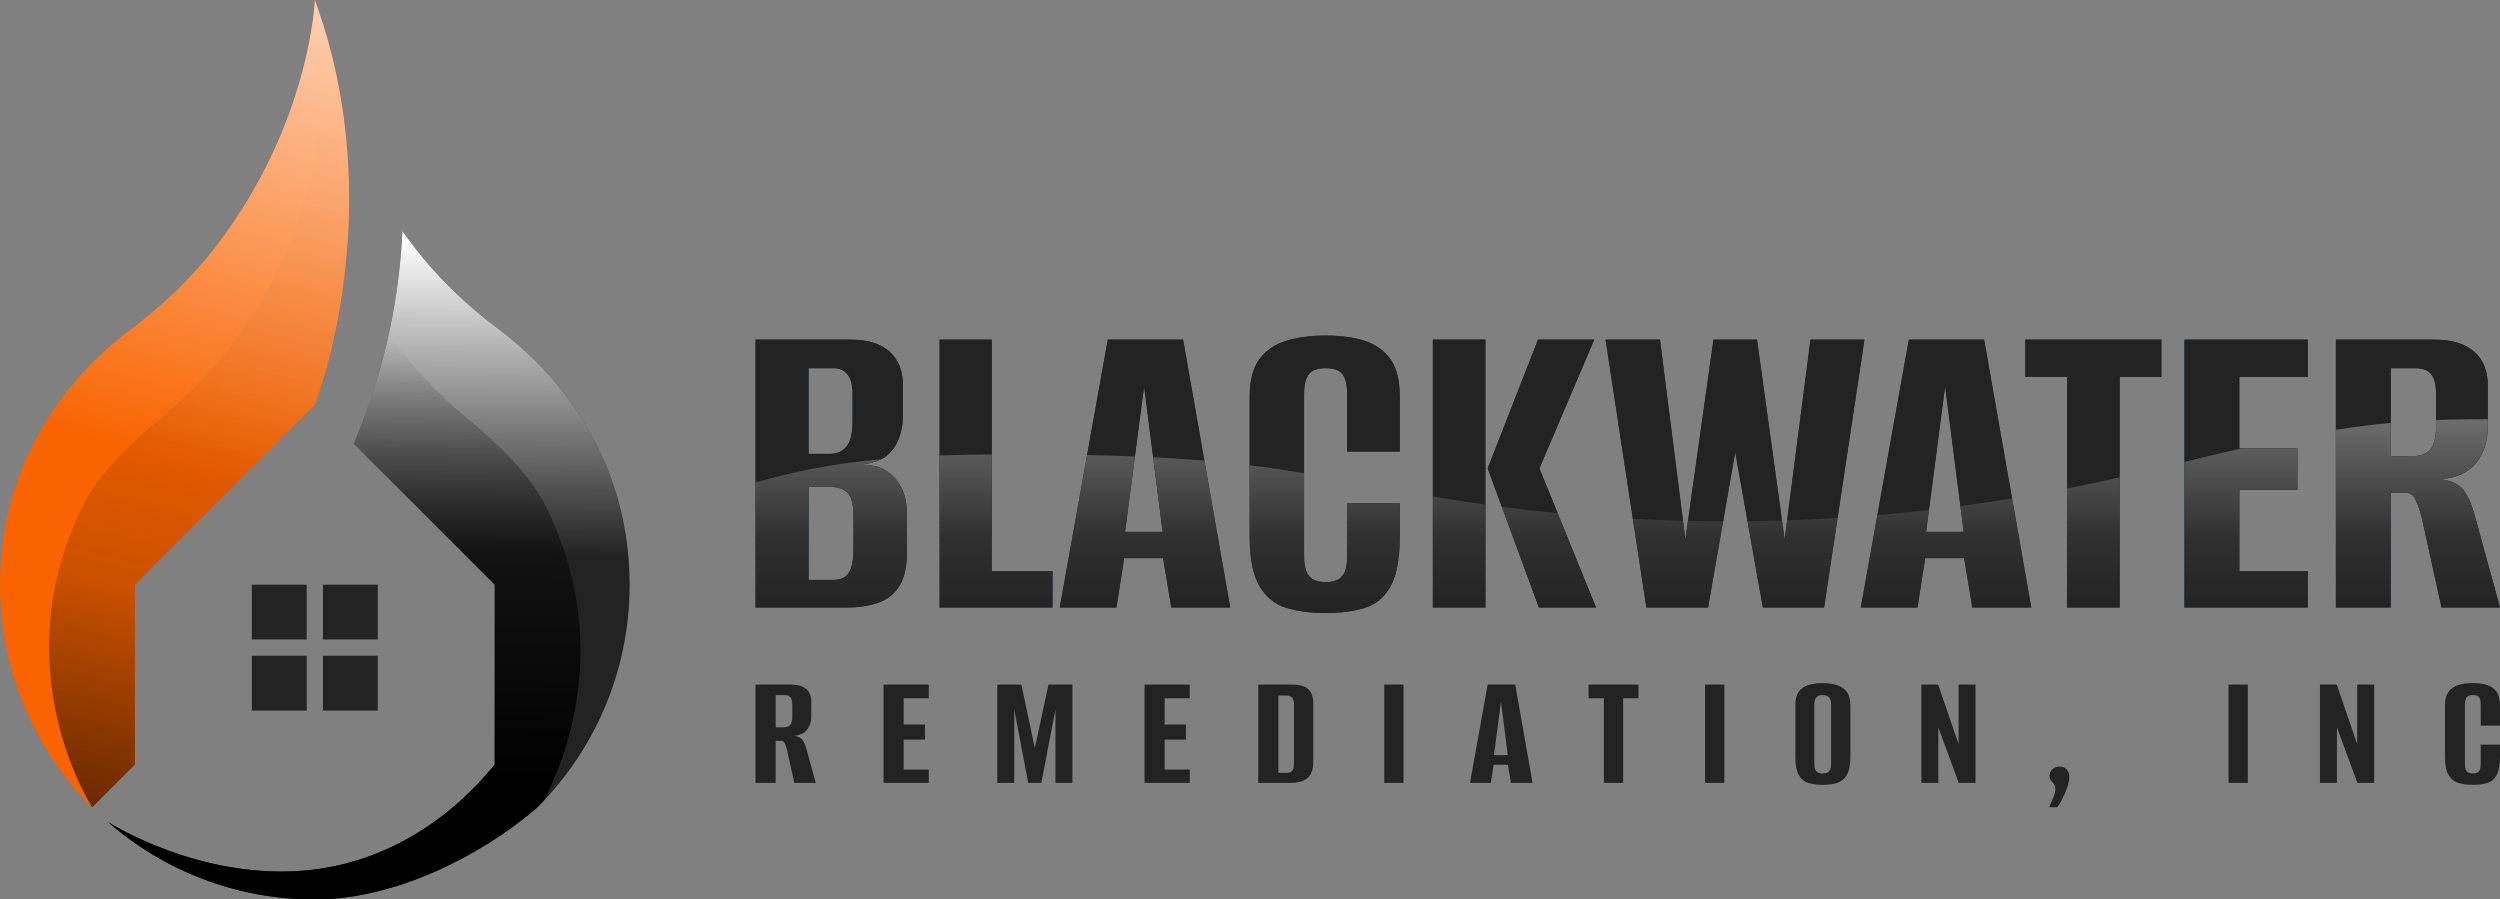
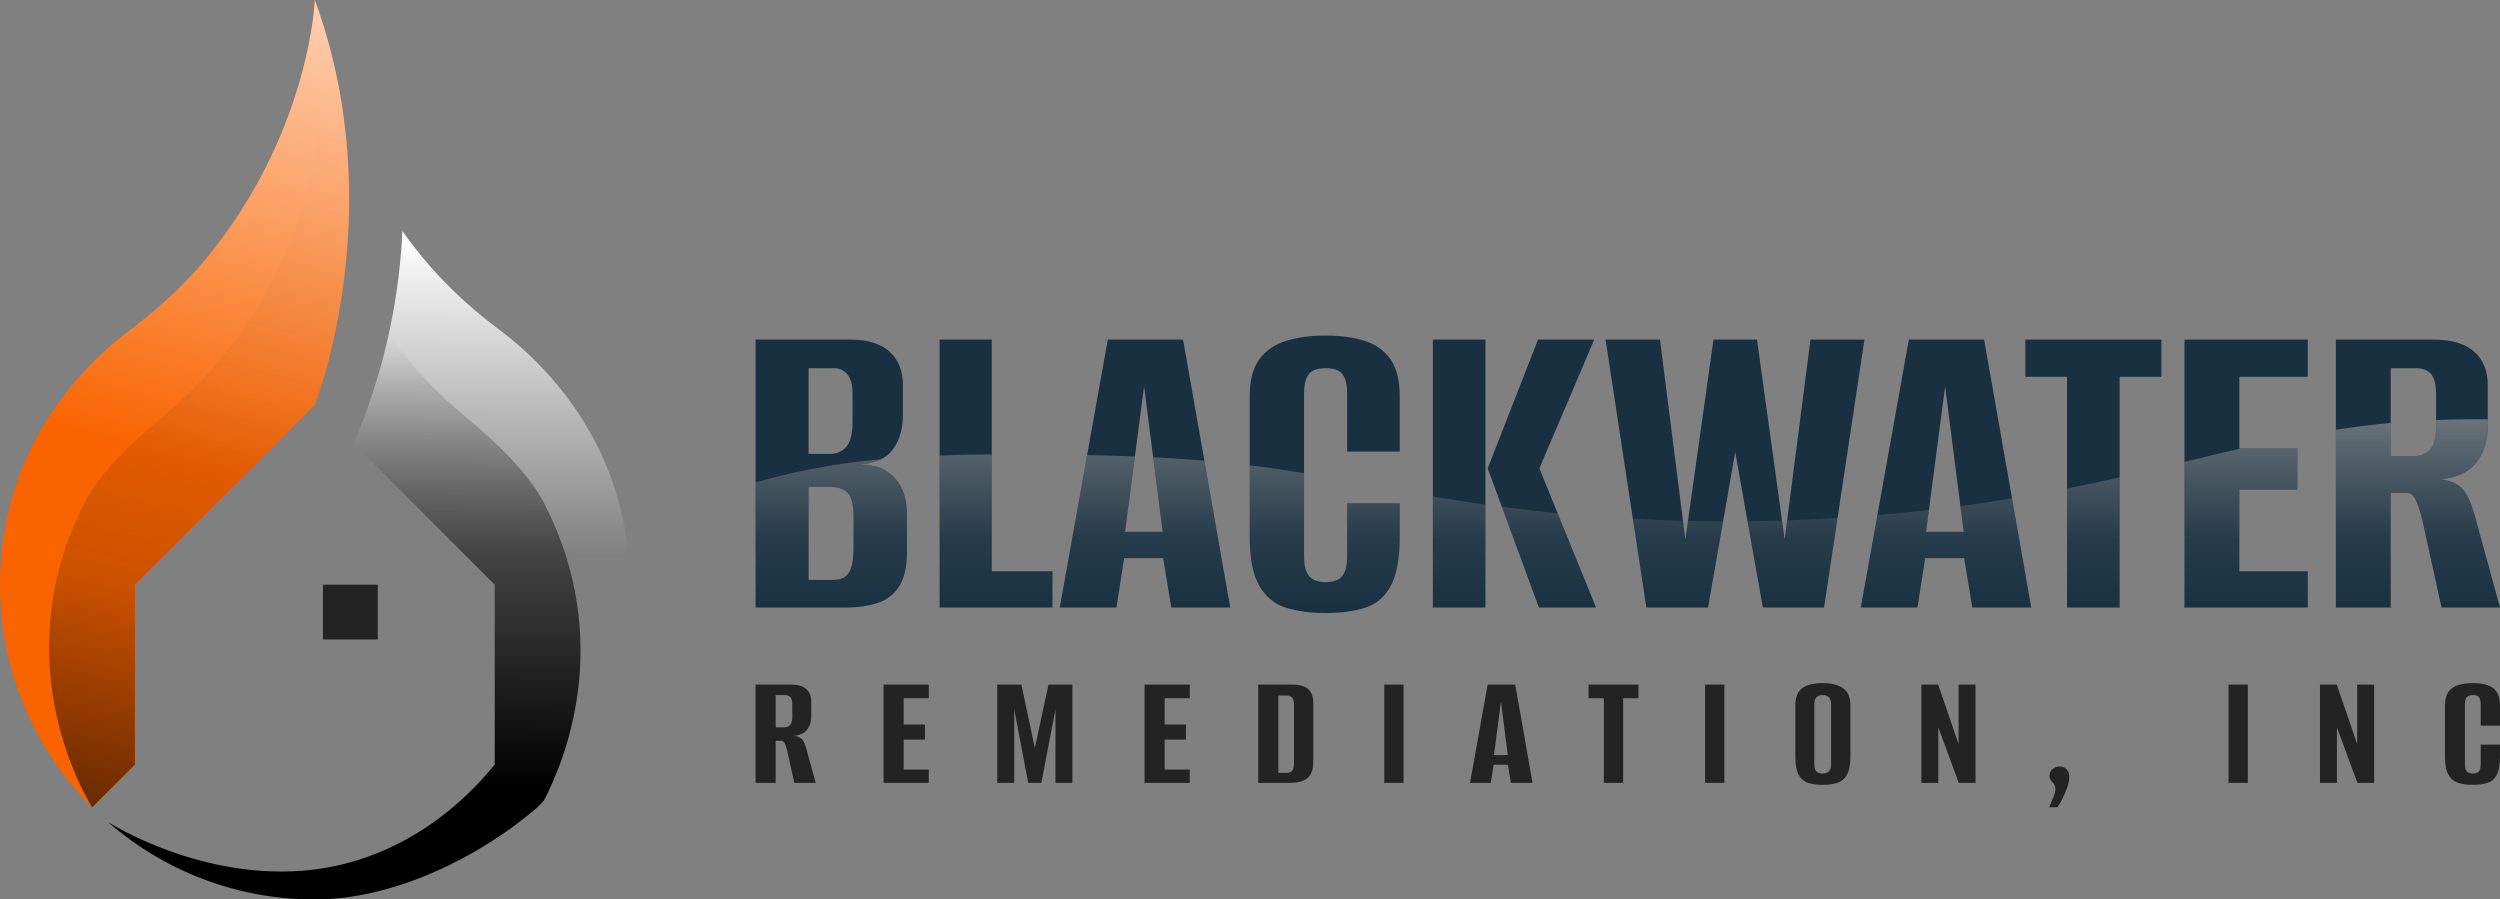
<svg xmlns="http://www.w3.org/2000/svg" viewBox="0 0 2000 719.59">
  <rect x="0" y="0" width="2000" height="719.59" fill="#808080" stroke="none" />
  <defs>
    <style>.cls-1{isolation:isolate;}.cls-2{fill:url(#linear-gradient-5);}.cls-2,.cls-3,.cls-4,.cls-5,.cls-6,.cls-7,.cls-8,.cls-9{stroke-width:0px;}.cls-2,.cls-5{mix-blend-mode:multiply;}.cls-3{fill:#f96300;}.cls-4{fill:#183040;}.cls-5{fill:url(#linear-gradient-3);opacity:.8;}.cls-6{fill:url(#linear-gradient);}.cls-6,.cls-7{mix-blend-mode:overlay;}.cls-7{fill:url(#linear-gradient-2);opacity:.7;}.cls-8{fill:#232323;}.cls-9{fill:url(#linear-gradient-4);opacity:.6;}</style>
    <linearGradient id="linear-gradient" x1="298.28" y1="188.73" x2="294.65" y2="614.34" gradientUnits="userSpaceOnUse">
      <stop offset="0" stop-color="#fff" />
      <stop offset=".6" stop-color="#fff" stop-opacity="0" />
    </linearGradient>
    <linearGradient id="linear-gradient-2" x1="231.14" y1="-4.86" x2="55.94" y2="637.89" gradientUnits="userSpaceOnUse">
      <stop offset="0" stop-color="#fff" />
      <stop offset=".58" stop-color="#fff" stop-opacity="0" />
    </linearGradient>
    <linearGradient id="linear-gradient-3" x1="92.75" y1="646.82" x2="238.83" y2="2.77" gradientUnits="userSpaceOnUse">
      <stop offset="0" stop-color="#471c00" />
      <stop offset=".27" stop-color="rgba(71,28,0,.56)" stop-opacity=".56" />
      <stop offset=".53" stop-color="rgba(71,28,0,.25)" stop-opacity=".25" />
      <stop offset=".78" stop-color="rgba(71,28,0,.06)" stop-opacity=".06" />
      <stop offset="1" stop-color="#471c00" stop-opacity="0" />
    </linearGradient>
    <linearGradient id="linear-gradient-4" x1="1302.23" y1="490.39" x2="1302.23" y2="335.35" gradientUnits="userSpaceOnUse">
      <stop offset="0" stop-color="#a0a0a0" stop-opacity="0" />
      <stop offset=".39" stop-color="rgba(160,160,160,.42)" stop-opacity=".42" />
      <stop offset=".8" stop-color="rgba(160,160,160,.84)" stop-opacity=".84" />
      <stop offset="1" stop-color="#a0a0a0" />
    </linearGradient>
    <linearGradient id="linear-gradient-5" x1="278.16" y1="270.94" x2="275.1" y2="630.55" gradientUnits="userSpaceOnUse">
      <stop offset="0" stop-color="#000" stop-opacity="0" />
      <stop offset="1" stop-color="#000" />
    </linearGradient>
  </defs>
  <g class="cls-1">
    <g id="Layer_2">
      <g id="BWRE_Logo_2024">
        <g id="BWRE_Logo_H_Main_RGB">
-           <path class="cls-8" d="M503.71,467.73c0-112.98-70.91-179.14-104.6-204.2-25.86-19.24-49.23-41.68-68.8-67.28-2.91-3.81-5.7-7.61-8.39-11.41-.08,1.8-.18,3.58-.28,5.36-3.22,56.79-16.5,112.5-38.6,164.8l112.73,112.73v143.92c-38.45,47.33-89.93,77.64-145.91,84.16-88.14,10.26-163.4-38.14-163.4-38.14,44.25,38.56,102.09,61.92,165.39,61.92s133.84-35.21,178.09-73.77h0c45.58-45.58,73.77-108.54,73.77-178.09Z" />
          <path class="cls-6" d="M503.71,467.73c0-112.98-70.91-179.14-104.6-204.2-25.86-19.24-49.23-41.68-68.8-67.28-2.91-3.81-5.7-7.61-8.39-11.41-.08,1.8-.18,3.58-.28,5.36-3.22,56.79-16.5,112.5-38.6,164.8l112.73,112.73v143.92c-38.45,47.33-89.93,77.64-145.91,84.16-88.14,10.26-163.4-38.14-163.4-38.14,44.25,38.56,102.09,61.92,165.39,61.92s133.84-35.21,178.09-73.77h0c45.58-45.58,73.77-108.54,73.77-178.09Z" />
          <path class="cls-3" d="M107.94,611.65v-143.92l143.92-143.92h0s61.76-155.43,0-323.82c0,0-3.47,98.16-78.46,196.25-19.57,25.61-42.94,48.05-68.8,67.28C70.91,288.59,0,354.75,0,467.73c0,69.55,28.19,132.51,73.77,178.09h0s34.17-34.17,34.17-34.17Z" />
          <path class="cls-7" d="M107.94,611.65v-143.92l143.92-143.92h0s61.76-155.43,0-323.82c0,0-3.47,98.16-78.46,196.25-19.57,25.61-42.94,48.05-68.8,67.28C70.91,288.59,0,354.75,0,467.73c0,69.55,28.19,132.51,73.77,178.09h0s34.17-34.17,34.17-34.17Z" />
-           <rect class="cls-8" x="201.48" y="467.73" width="43.86" height="43.86" />
          <rect class="cls-8" x="258.36" y="467.73" width="43.86" height="43.86" />
-           <rect class="cls-8" x="201.48" y="524.61" width="43.86" height="43.86" />
-           <rect class="cls-8" x="258.36" y="524.61" width="43.86" height="43.86" />
          <path class="cls-5" d="M251.86,323.82s61.76-155.43,0-323.82c0,0,7.08,35.73,3.95,87.88-5.78,96.37-52.5,185.39-127.08,246.71-23.97,19.71-49.11,44.2-61.28,68.08-66.88,131.28,6.31,243.17,6.31,243.17l34.17-34.17v-143.92l143.92-143.92Z" />
          <path class="cls-8" d="M641.76,591.63c-1.29-1.55-3.44-2.55-6.45-2.99,4.7-.44,8.16-2.08,10.37-4.92,2.22-2.83,3.32-6.34,3.32-10.51v-12.23c0-4.17-1.33-7.42-3.99-9.77-2.66-2.35-6.61-3.52-11.84-3.52h-28.73v78.6h16.09v-33.65h4.52c1.24,0,2.19.73,2.86,2.2.67,1.46,1.26,3.26,1.8,5.39l5.72,26.06h17.15l-7.45-27.13c-.98-3.46-2.11-5.96-3.39-7.51ZM633.84,573.21c0,3.02-.53,5.21-1.6,6.58-1.06,1.38-2.84,2.06-5.32,2.06h-6.38v-25.8h7.31c2.04,0,3.55.58,4.52,1.73.98,1.15,1.46,3.15,1.46,5.98v9.44ZM706.85,547.68h36.17v10.91h-20.08v21.01h17.02v12.1h-17.02v23.94h20.08v10.64h-36.17v-78.6ZM838.78,547.68h19.15v78.6h-13.57v-58.78l-11.3,58.78h-10.51l-11.17-58.78v58.78h-13.56v-78.6h19.28l10.77,50.8,10.91-50.8ZM915.64,547.68h36.17v10.91h-20.08v21.01h17.02v12.1h-17.02v23.94h20.08v10.64h-36.17v-78.6ZM1043.37,549.28c-2.44-1.07-5.52-1.6-9.24-1.6h-27.53v78.6h25.4c3.81,0,7.11-.49,9.91-1.46,2.79-.97,4.94-2.7,6.45-5.19,1.51-2.48,2.26-5.89,2.26-10.24v-47.08c0-3.28-.6-6-1.8-8.18-1.2-2.17-3.01-3.79-5.45-4.85ZM1035.2,610.71c0,2.93-.51,4.92-1.53,5.98-1.02,1.06-2.42,1.6-4.19,1.6h-6.78v-61.84h6.78c1.77,0,3.17.53,4.19,1.59,1.02,1.06,1.53,3.06,1.53,5.98v46.68ZM1107.41,547.68h15.43v78.6h-15.43v-78.6ZM1190.12,547.68l-14.1,78.6h16.62l2.26-14.49h11.44l2.39,14.49h17.29l-13.83-78.6h-22.08ZM1195.18,604.06l5.59-42.69,5.45,42.69h-11.04ZM1270.85,547.68h39.9v10.91h-12.23v67.69h-15.43v-67.69h-12.23v-10.91ZM1364.07,547.68h15.43v78.6h-15.43v-78.6ZM1469.59,548.08c-3.32-1.06-7.11-1.6-11.37-1.6s-8.18.51-11.5,1.53c-3.32,1.02-5.9,2.82-7.71,5.39-1.82,2.57-2.73,6.21-2.73,10.91v41.23c0,6.38.91,11.2,2.73,14.43,1.82,3.24,4.37,5.37,7.65,6.38,3.28,1.02,7.09,1.53,11.44,1.53s8.18-.51,11.5-1.53c3.32-1.02,5.94-3.15,7.85-6.38,1.91-3.23,2.86-8.09,2.86-14.56v-41.09c0-4.61-.95-8.2-2.86-10.77-1.91-2.57-4.52-4.39-7.85-5.45ZM1464.87,611.25c0,1.95-.29,3.48-.86,4.59-.58,1.11-1.38,1.89-2.39,2.33-1.02.44-2.19.67-3.52.67s-2.48-.22-3.46-.67c-.98-.44-1.75-1.22-2.33-2.33-.58-1.11-.86-2.64-.86-4.59v-47.61c0-1.95.29-3.48.86-4.59.58-1.11,1.35-1.88,2.33-2.33.98-.44,2.13-.67,3.46-.67s2.5.22,3.52.67c1.02.44,1.82,1.22,2.39,2.33.58,1.11.86,2.64.86,4.59v47.61ZM1566.87,547.68h13.56v78.6h-13.43l-16.36-44.42v44.42h-13.56v-78.6h13.43l16.36,47.61v-47.61ZM1653.31,615.5c1.42,1.51,2.13,3.46,2.13,5.85s-.49,5.05-1.46,7.98c-.98,2.93-2.17,5.85-3.59,8.78-1.42,2.92-2.93,5.5-4.52,7.71h-6.65c1.33-2.93,2.5-5.61,3.52-8.05,1.02-2.44,1.53-4.63,1.53-6.58,0-1.69-.38-3.02-1.13-3.99-.75-.98-1.53-1.91-2.33-2.79-.8-.88-1.2-2.17-1.2-3.86,0-1.95.75-3.66,2.26-5.12,1.51-1.46,3.46-2.2,5.85-2.2s4.17.75,5.59,2.26ZM1782.84,547.68h15.43v78.6h-15.43v-78.6ZM1885.77,547.68h13.56v78.6h-13.43l-16.36-44.42v44.42h-13.56v-78.6h13.43l16.36,47.61v-47.61ZM1997.34,553.53c1.77,2.57,2.66,6.16,2.66,10.77v16.23h-15.43v-16.89c0-2.13-.27-3.75-.8-4.86-.53-1.11-1.26-1.84-2.19-2.19-.93-.35-2.02-.53-3.26-.53s-2.35.18-3.32.53c-.98.36-1.73,1.09-2.26,2.19-.53,1.11-.8,2.73-.8,4.86v47.61c0,2.04.27,3.61.8,4.72.53,1.11,1.28,1.86,2.26,2.26.97.4,2.08.6,3.32.6s2.33-.2,3.26-.6c.93-.4,1.66-1.15,2.19-2.26.53-1.11.8-2.68.8-4.72v-15.56h15.43v9.71c0,6.47-.89,11.33-2.66,14.56-1.77,3.24-4.28,5.37-7.51,6.38-3.24,1.02-7.11,1.53-11.64,1.53s-8.18-.51-11.5-1.53c-3.32-1.02-5.94-3.15-7.85-6.38-1.91-3.23-2.86-8.05-2.86-14.43v-41.23c0-4.7.95-8.33,2.86-10.91,1.91-2.57,4.54-4.37,7.91-5.39,3.37-1.02,7.22-1.53,11.57-1.53s8.27.53,11.5,1.6c3.24,1.06,5.74,2.88,7.51,5.45Z" />
          <path class="cls-4" d="M712.17,379.05c-3.39-2.9-7.02-4.83-10.88-5.8-3.87-.96-7.86-1.45-11.97-1.45v-.36c3.86-.24,7.85-1.09,11.97-2.54,4.11-1.45,7.49-3.5,10.15-6.17,3.63-3.63,6.35-8.04,8.16-13.24,1.81-5.2,2.72-10.94,2.72-17.23v-24.3c0-11.36-3.57-20.25-10.7-26.66-7.13-6.4-17.47-9.61-31.01-9.61h-76.16v214.34h71.81c10.15,0,18.91-1.27,26.29-3.81,7.37-2.54,13.06-7.07,17.05-13.6,3.99-6.53,5.98-15.6,5.98-27.2v-29.38c0-7.98-1.21-14.69-3.63-20.13-2.42-5.44-5.68-9.73-9.79-12.87ZM646.89,294.54h20.31c4.35,0,7.92,1.63,10.7,4.9,2.78,3.26,4.17,8.65,4.17,16.14v21.4c0,9.67-1.63,16.45-4.9,20.31-3.26,3.87-7.68,5.8-13.24,5.8h-17.05v-68.55ZM682.79,438.53c0,7.02-.67,12.33-1.99,15.96-1.33,3.63-3.15,6.11-5.44,7.44-2.3,1.33-5.26,1.99-8.89,1.99h-19.58v-74.35h18.13c5.32,0,9.61,1.51,12.87,4.53,3.26,3.03,4.9,9.37,4.9,19.04v25.39ZM793.4,457.02h48.6v29.01h-90.31v-214.34h41.71v185.33ZM886.25,271.7l-38.44,214.34h45.33l6.17-39.53h31.19l6.53,39.53h47.15l-37.72-214.34h-60.2ZM900.03,425.47l15.23-116.42,14.87,116.42h-30.1ZM1112.55,287.65c4.83,7.01,7.25,16.81,7.25,29.38v44.25h-42.07v-46.06c0-5.8-.73-10.21-2.18-13.24-1.45-3.02-3.45-5.02-5.98-5.99-2.54-.96-5.5-1.45-8.89-1.45s-6.41.49-9.07,1.45c-2.66.97-4.71,2.97-6.17,5.99-1.45,3.03-2.18,7.43-2.18,13.24v129.84c0,5.56.73,9.85,2.18,12.87,1.45,3.03,3.5,5.08,6.17,6.17,2.66,1.09,5.68,1.63,9.07,1.63s6.35-.54,8.89-1.63c2.54-1.09,4.53-3.14,5.98-6.17,1.45-3.02,2.18-7.31,2.18-12.87v-42.43h42.07v26.48c0,17.65-2.42,30.89-7.25,39.71-4.84,8.83-11.67,14.63-20.49,17.41-8.83,2.78-19.4,4.17-31.73,4.17s-22.3-1.4-31.37-4.17c-9.07-2.78-16.2-8.58-21.4-17.41-5.2-8.82-7.8-21.94-7.8-39.35v-112.43c0-12.81,2.6-22.72,7.8-29.74,5.2-7.01,12.39-11.91,21.58-14.69,9.19-2.78,19.7-4.17,31.55-4.17s22.54,1.45,31.37,4.35c8.82,2.9,15.65,7.86,20.49,14.87ZM1146.28,271.7h42.07v214.34h-42.07v-214.34ZM1231.51,374.69l45.33,111.34h-45.7l-40.98-111.34,40.26-103h44.97l-43.88,103ZM1491.54,271.7l-32.28,214.34h-48.96l-22.12-124.4-21.76,124.4h-49.32l-32.64-214.34h43.52l20.31,159.94,22.49-159.94h34.82l22.12,159.94,20.67-159.94h43.16ZM1527.08,271.7l-38.44,214.34h45.33l6.17-39.53h31.19l6.53,39.53h47.15l-37.72-214.34h-60.2ZM1540.86,425.47l15.23-116.42,14.87,116.42h-30.1ZM1620.28,271.7h108.8v29.74h-33.37v184.6h-42.07v-184.6h-33.37v-29.74ZM1747.58,271.7h98.65v29.74h-54.76v57.3h46.42v33h-46.42v65.28h54.76v29.01h-98.65v-214.34ZM1979.69,412.05c-2.66-9.43-5.75-16.26-9.25-20.49-3.51-4.23-9.37-6.95-17.59-8.16,12.81-1.21,22.24-5.68,28.29-13.42,6.04-7.74,9.07-17.28,9.07-28.65v-33.37c0-11.36-3.63-20.25-10.88-26.66-7.25-6.4-18.01-9.61-32.28-9.61h-78.34v214.34h43.88v-91.76h12.33c3.38,0,5.98,2,7.8,5.98,1.81,3.99,3.45,8.89,4.9,14.69l15.6,71.09h46.79l-20.31-73.99ZM1948.86,341.33c0,8.22-1.45,14.21-4.35,17.95-2.9,3.75-7.74,5.62-14.51,5.62h-17.41v-70.36h19.95c5.56,0,9.67,1.58,12.33,4.71,2.66,3.15,3.99,8.58,3.99,16.32v25.75Z" />
-           <path class="cls-8" d="M712.17,379.05c-3.39-2.9-7.02-4.83-10.88-5.8-3.87-.96-7.86-1.45-11.97-1.45v-.36c3.86-.24,7.85-1.09,11.97-2.54,4.11-1.45,7.49-3.5,10.15-6.17,3.63-3.63,6.35-8.04,8.16-13.24,1.81-5.2,2.72-10.94,2.72-17.23v-24.3c0-11.36-3.57-20.25-10.7-26.66-7.13-6.4-17.47-9.61-31.01-9.61h-76.16v214.34h71.81c10.15,0,18.91-1.27,26.29-3.81,7.37-2.54,13.06-7.07,17.05-13.6,3.99-6.53,5.98-15.6,5.98-27.2v-29.38c0-7.98-1.21-14.69-3.63-20.13-2.42-5.44-5.68-9.73-9.79-12.87ZM646.89,294.54h20.31c4.35,0,7.92,1.63,10.7,4.9,2.78,3.26,4.17,8.65,4.17,16.14v21.4c0,9.67-1.63,16.45-4.9,20.31-3.26,3.87-7.68,5.8-13.24,5.8h-17.05v-68.55ZM682.79,438.53c0,7.02-.67,12.33-1.99,15.96-1.33,3.63-3.15,6.11-5.44,7.44-2.3,1.33-5.26,1.99-8.89,1.99h-19.58v-74.35h18.13c5.32,0,9.61,1.51,12.87,4.53,3.26,3.03,4.9,9.37,4.9,19.04v25.39ZM793.4,457.02h48.6v29.01h-90.31v-214.34h41.71v185.33ZM886.25,271.7l-38.44,214.34h45.33l6.17-39.53h31.19l6.53,39.53h47.15l-37.72-214.34h-60.2ZM900.03,425.47l15.23-116.42,14.87,116.42h-30.1ZM1112.55,287.65c4.83,7.01,7.25,16.81,7.25,29.38v44.25h-42.07v-46.06c0-5.8-.73-10.21-2.18-13.24-1.45-3.02-3.45-5.02-5.98-5.99-2.54-.96-5.5-1.45-8.89-1.45s-6.41.49-9.07,1.45c-2.66.97-4.71,2.97-6.17,5.99-1.45,3.03-2.18,7.43-2.18,13.24v129.84c0,5.56.73,9.85,2.18,12.87,1.45,3.03,3.5,5.08,6.17,6.17,2.66,1.09,5.68,1.63,9.07,1.63s6.35-.54,8.89-1.63c2.54-1.09,4.53-3.14,5.98-6.17,1.45-3.02,2.18-7.31,2.18-12.87v-42.43h42.07v26.48c0,17.65-2.42,30.89-7.25,39.71-4.84,8.83-11.67,14.63-20.49,17.41-8.83,2.78-19.4,4.17-31.73,4.17s-22.3-1.4-31.37-4.17c-9.07-2.78-16.2-8.58-21.4-17.41-5.2-8.82-7.8-21.94-7.8-39.35v-112.43c0-12.81,2.6-22.72,7.8-29.74,5.2-7.01,12.39-11.91,21.58-14.69,9.19-2.78,19.7-4.17,31.55-4.17s22.54,1.45,31.37,4.35c8.82,2.9,15.65,7.86,20.49,14.87ZM1146.28,271.7h42.07v214.34h-42.07v-214.34ZM1231.51,374.69l45.33,111.34h-45.7l-40.98-111.34,40.26-103h44.97l-43.88,103ZM1491.54,271.7l-32.28,214.34h-48.96l-22.12-124.4-21.76,124.4h-49.32l-32.64-214.34h43.52l20.31,159.94,22.49-159.94h34.82l22.12,159.94,20.67-159.94h43.16ZM1527.08,271.7l-38.44,214.34h45.33l6.17-39.53h31.19l6.53,39.53h47.15l-37.72-214.34h-60.2ZM1540.86,425.47l15.23-116.42,14.87,116.42h-30.1ZM1620.28,271.7h108.8v29.74h-33.37v184.6h-42.07v-184.6h-33.37v-29.74ZM1747.58,271.7h98.65v29.74h-54.76v57.3h46.42v33h-46.42v65.28h54.76v29.01h-98.65v-214.34ZM1979.69,412.05c-2.66-9.43-5.75-16.26-9.25-20.49-3.51-4.23-9.37-6.95-17.59-8.16,12.81-1.21,22.24-5.68,28.29-13.42,6.04-7.74,9.07-17.28,9.07-28.65v-33.37c0-11.36-3.63-20.25-10.88-26.66-7.25-6.4-18.01-9.61-32.28-9.61h-78.34v214.34h43.88v-91.76h12.33c3.38,0,5.98,2,7.8,5.98,1.81,3.99,3.45,8.89,4.9,14.69l15.6,71.09h46.79l-20.31-73.99ZM1948.86,341.33c0,8.22-1.45,14.21-4.35,17.95-2.9,3.75-7.74,5.62-14.51,5.62h-17.41v-70.36h19.95c5.56,0,9.67,1.58,12.33,4.71,2.66,3.15,3.99,8.58,3.99,16.32v25.75Z" />
          <path class="cls-9" d="M1155.37,398.69c10.96,1.81,21.95,3.47,32.98,5.01v82.33h-42.07v-88.9c3.03.52,6.05,1.06,9.09,1.56ZM922.51,365.8l7.62,59.67h-30.1l7.89-60.31c-12.73-.5-25.49-.84-38.24-1.08l-21.87,121.96h45.33l6.17-39.53h31.19l6.53,39.53h47.15l-20.69-117.55c-13.62-1.14-27.28-2.01-40.97-2.68ZM1077.74,445.05c0,5.56-.73,9.85-2.18,12.87-1.45,3.03-3.45,5.08-5.98,6.17-2.54,1.09-5.5,1.63-8.89,1.63s-6.41-.54-9.07-1.63c-2.66-1.09-4.71-3.14-6.17-6.17-1.45-3.02-2.18-7.31-2.18-12.87v-66.48c-13.41-2.23-26.87-4.29-40.42-6-1.03-.13-2.07-.25-3.1-.37v57.26c0,17.41,2.6,30.53,7.8,39.35,5.2,8.83,12.33,14.63,21.4,17.41,9.07,2.78,19.52,4.17,31.37,4.17s22.91-1.4,31.73-4.17c8.82-2.78,15.65-8.58,20.49-17.41,4.83-8.82,7.25-22.06,7.25-39.71v-26.48h-42.07v42.43ZM721.96,391.92c2.41,5.44,3.63,12.15,3.63,20.13v29.38c0,11.61-2,20.67-5.98,27.2-3.99,6.53-9.67,11.06-17.05,13.6-7.38,2.54-16.14,3.81-26.29,3.81h-71.81v-100.1c14.94-4.21,30.11-7.93,45.59-10.92,18.07-3.49,36.38-5.95,54.86-7.68-1.14.57-2.33,1.1-3.61,1.56-4.11,1.45-8.1,2.3-11.97,2.54v.36c4.11,0,8.1.49,11.97,1.45,3.86.97,7.49,2.9,10.88,5.8,4.11,3.14,7.37,7.43,9.79,12.87ZM682.79,413.14c0-9.67-1.63-16.01-4.9-19.04-3.26-3.02-7.56-4.53-12.87-4.53h-18.13v74.35h19.58c3.63,0,6.58-.66,8.89-1.99,2.3-1.33,4.11-3.81,5.44-7.44,1.33-3.63,1.99-8.94,1.99-15.96v-25.39ZM793.4,363.54c-13.91.09-27.83.33-41.71.85v121.65h90.31v-29.01h-48.6v-93.48ZM1348.28,431.63l-1.91-15.01c-13.38-.34-26.75-.87-40.1-1.59l10.81,71h49.32l12.06-68.96c-9.37-.03-18.74-.13-28.1-.34l-2.09,14.9ZM1568.33,404.89l2.63,20.57h-30.1l2.29-17.47c-13.71,1.56-27.46,2.92-41.25,4.08l-13.26,73.95h45.33l6.17-39.53h31.19l6.53,39.53h47.15l-15.35-87.24c-13.71,2.24-27.49,4.26-41.32,6.09ZM1653.65,390.84v95.19h42.07v-104.19c-7.01,1.6-14.03,3.18-21.07,4.69-6.98,1.5-13.98,2.92-21,4.3ZM1791.46,391.74h46.42v-33h-44.98c-15.14,3.47-30.24,7.1-45.33,10.77v116.53h98.65v-29.01h-54.76v-65.28ZM1979.69,412.05c-2.66-9.43-5.75-16.26-9.25-20.49-3.51-4.23-9.37-6.95-17.59-8.16,12.81-1.21,22.24-5.68,28.29-13.42,6.04-7.74,9.07-17.28,9.07-28.65v-5.96c-13.8-.08-27.59.11-41.34.66v5.31c0,8.22-1.45,14.21-4.35,17.95-2.9,3.75-7.74,5.62-14.51,5.62h-17.41v-26.57c-3.66.33-7.32.67-10.97,1.06-11.05,1.19-22.01,2.68-32.91,4.39v142.26h43.88v-91.76h12.33c3.38,0,5.98,2,7.8,5.98,1.81,3.99,3.45,8.89,4.9,14.69l15.6,71.09h46.79l-20.31-73.99ZM1201.49,405.46l29.66,80.57h45.7l-30.75-75.53c-14.91-1.44-29.78-3.12-44.6-5.04ZM1427.71,431.63l-2.1-15.21c-9.19.28-18.38.48-27.58.58l12.28,69.03h48.96l10.79-71.64c-13.44.83-26.89,1.47-40.36,1.91l-1.98,15.33Z" />
          <path class="cls-2" d="M435.83,403.58c-12.35-24.24-37.87-49.1-62.21-69.11-23.89-19.64-44.91-42.12-62.74-66.71-3.14,14.22-6.93,28.29-11.3,42.19-1.04,3.31-2.12,6.61-3.23,9.9-.15.45-.29.9-.45,1.34-1.14,3.35-2.33,6.69-3.54,10.02-.17.46-.33.93-.49,1.39-1.17,3.19-2.38,6.35-3.62,9.52-.24.6-.46,1.21-.69,1.81-1.46,3.71-2.97,7.4-4.52,11.07l112.73,112.73v143.92c-38.45,47.33-89.93,77.64-145.91,84.16-88.14,10.26-163.4-38.14-163.4-38.14,44.25,38.56,102.09,61.92,165.39,61.92s131.16-33.89,175.53-71.59c.86-.73,1.72-1.45,2.56-2.18h0c1.74-1.73,3.44-3.5,5.12-5.29,15.97-30.37,56.8-126.95.76-236.95Z" />
        </g>
      </g>
    </g>
  </g>
</svg>